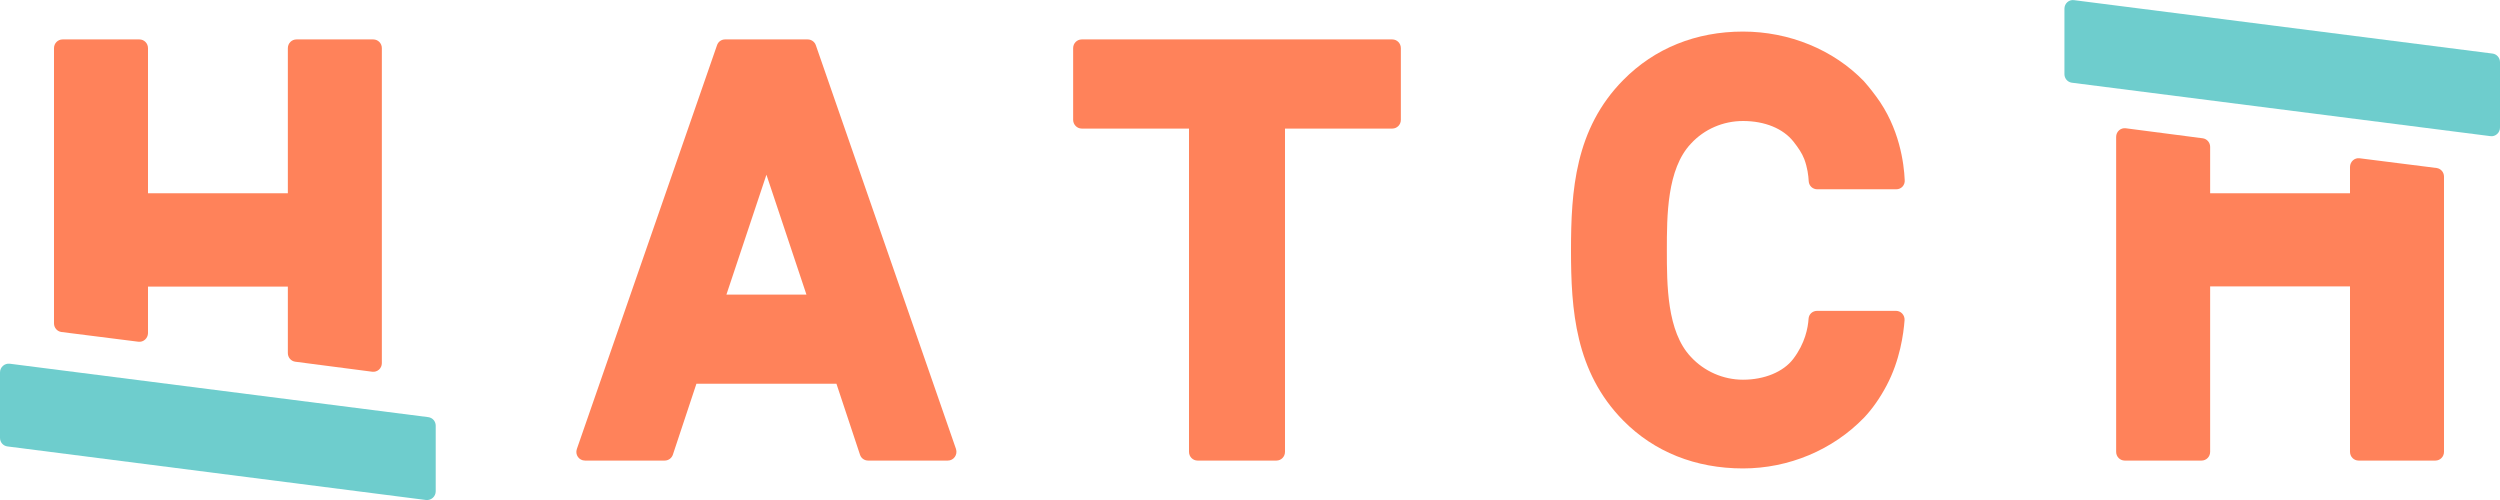
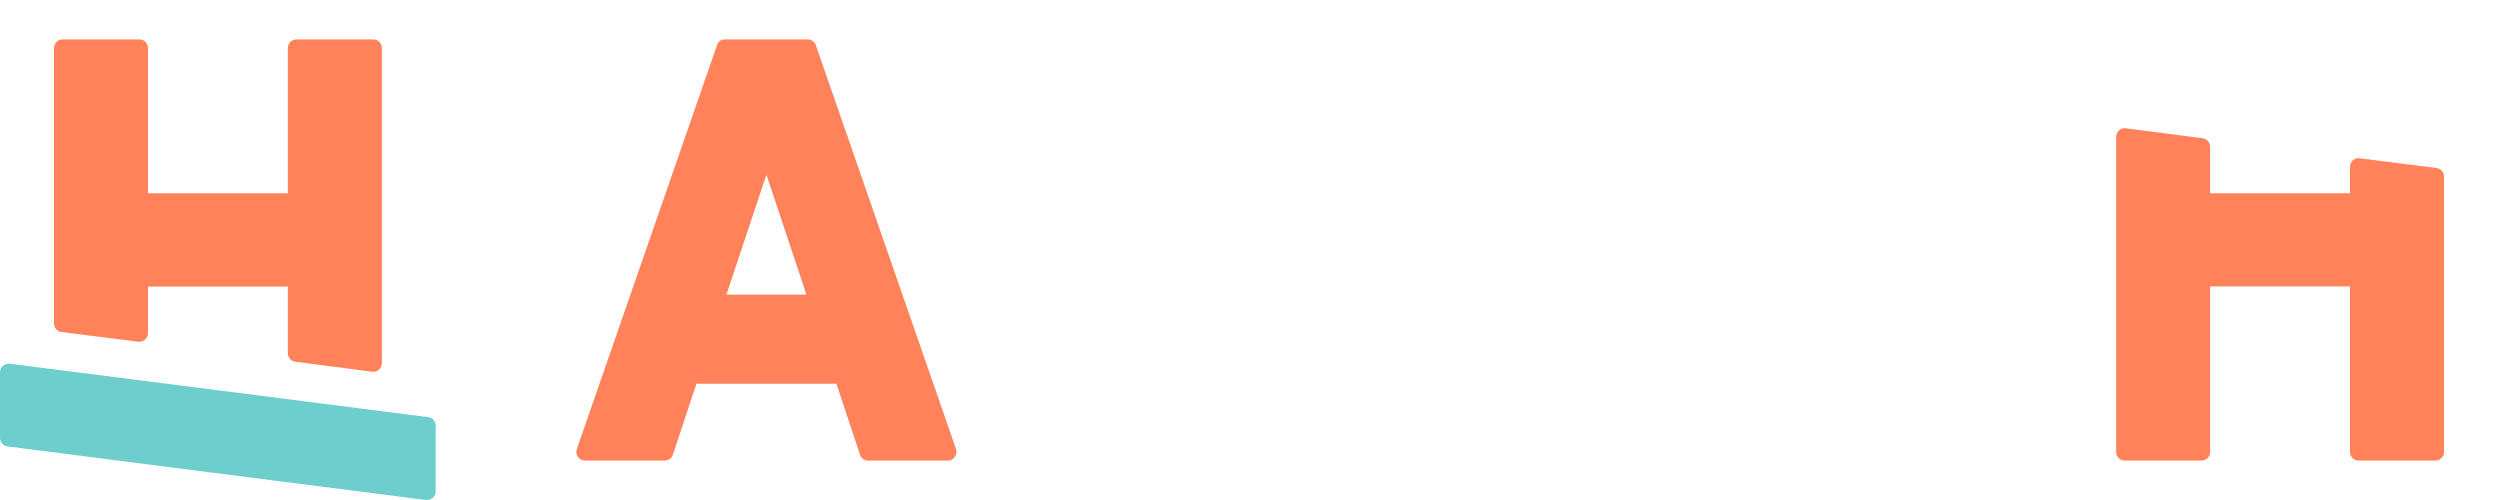
<svg xmlns="http://www.w3.org/2000/svg" x="0px" y="0px" viewBox="0 0 175 35" style="enable-background:new 0 0 175 35;" xml:space="preserve">
  <style type="text/css"> .st0{fill:#6ECDCD;} .st1{fill:#FF825A;} </style>
  <g id="Background"> </g>
  <g id="Content">
    <g id="Wordmark_20_">
      <g>
-         <path class="st0" d="M174.33,9.53l-29.3-3.74c-0.3-0.04-0.52-0.3-0.52-0.6V0.61c0-0.37,0.32-0.65,0.67-0.6l29.3,3.74 c0.3,0.04,0.52,0.3,0.52,0.6v4.58C175,9.29,174.68,9.58,174.33,9.53z" />
        <path class="st0" d="M30.5,34.39v-4.59c0-0.31-0.22-0.56-0.52-0.6l-29.3-3.74C0.32,25.42,0,25.7,0,26.07v4.58 c0,0.31,0.22,0.56,0.52,0.6L29.82,35C30.18,35.04,30.5,34.76,30.5,34.39z" />
      </g>
      <g>
        <path class="st1" d="M50.19,3.17l-9.81,28.26c-0.14,0.4,0.15,0.81,0.57,0.81h5.58c0.26,0,0.49-0.17,0.57-0.41l1.65-4.97h9.8 l1.65,4.97c0.08,0.25,0.31,0.41,0.57,0.41h5.58c0.41,0,0.7-0.41,0.57-0.81L57.11,3.17c-0.08-0.24-0.31-0.41-0.57-0.41h-5.79 C50.5,2.76,50.27,2.92,50.19,3.17z M50.85,20.62l2.8-8.39l2.8,8.39H50.85z" />
-         <path class="st1" d="M75.12,8.39V3.37c0-0.34,0.27-0.61,0.6-0.61h21.74c0.33,0,0.6,0.27,0.6,0.61v5.02c0,0.34-0.27,0.61-0.6,0.61 h-7.51v22.63c0,0.34-0.27,0.61-0.6,0.61h-5.52c-0.33,0-0.6-0.27-0.6-0.61V9h-7.51C75.39,9,75.12,8.72,75.12,8.39z" />
-         <path class="st1" d="M132.74,13.25l-5.53,0c-0.32,0-0.58-0.24-0.6-0.56c-0.02-0.4-0.09-0.96-0.31-1.55 c-0.16-0.42-0.43-0.81-0.76-1.23c-0.72-0.91-2-1.44-3.53-1.44c-1.39,0-2.71,0.57-3.64,1.58c-1.69,1.78-1.69,5.07-1.69,7.47 s0,5.69,1.68,7.46c0.94,1.02,2.27,1.6,3.65,1.6c1.49,0,2.82-0.54,3.52-1.46c0.83-1.09,1.03-2.18,1.07-2.81 c0.02-0.32,0.28-0.55,0.6-0.55h5.52c0.35,0,0.62,0.3,0.6,0.65c-0.07,0.95-0.32,2.81-1.26,4.58c-0.45,0.85-0.99,1.63-1.58,2.25 c-2.19,2.26-5.27,3.55-8.47,3.55c-3.32,0-6.22-1.16-8.38-3.35c-3.37-3.42-3.66-7.76-3.66-11.92s0.28-8.5,3.66-11.92 c2.19-2.22,5.09-3.39,8.38-3.39c3.24,0,6.33,1.27,8.46,3.47c0.13,0.14,0.46,0.53,0.86,1.07c1.64,2.2,1.95,4.7,2,5.85 C133.36,12.96,133.09,13.25,132.74,13.25z" />
        <path class="st1" d="M165.18,11.08l5.38,0.68c0.3,0.04,0.52,0.3,0.52,0.6v19.27c0,0.34-0.27,0.61-0.6,0.61h-5.38 c-0.33,0-0.6-0.27-0.6-0.61V20.05h-9.79v11.58c0,0.34-0.27,0.61-0.6,0.61h-5.38c-0.33,0-0.6-0.27-0.6-0.61V9.58 c0-0.37,0.32-0.65,0.68-0.6l5.38,0.7c0.3,0.04,0.52,0.3,0.52,0.6v3.25h9.79v-1.85C164.51,11.31,164.82,11.03,165.18,11.08z" />
        <path class="st1" d="M9.68,23.92L4.3,23.24c-0.3-0.04-0.52-0.3-0.52-0.6V3.37c0-0.34,0.27-0.61,0.6-0.61h5.38 c0.33,0,0.6,0.27,0.6,0.61v10.16h9.79V3.37c0-0.34,0.27-0.61,0.6-0.61h5.38c0.33,0,0.6,0.27,0.6,0.61v22.05 c0,0.37-0.32,0.65-0.68,0.6l-5.38-0.7c-0.3-0.04-0.52-0.3-0.52-0.6v-4.66h-9.79v3.27C10.35,23.68,10.04,23.97,9.68,23.92z" />
      </g>
    </g>
  </g>
</svg>